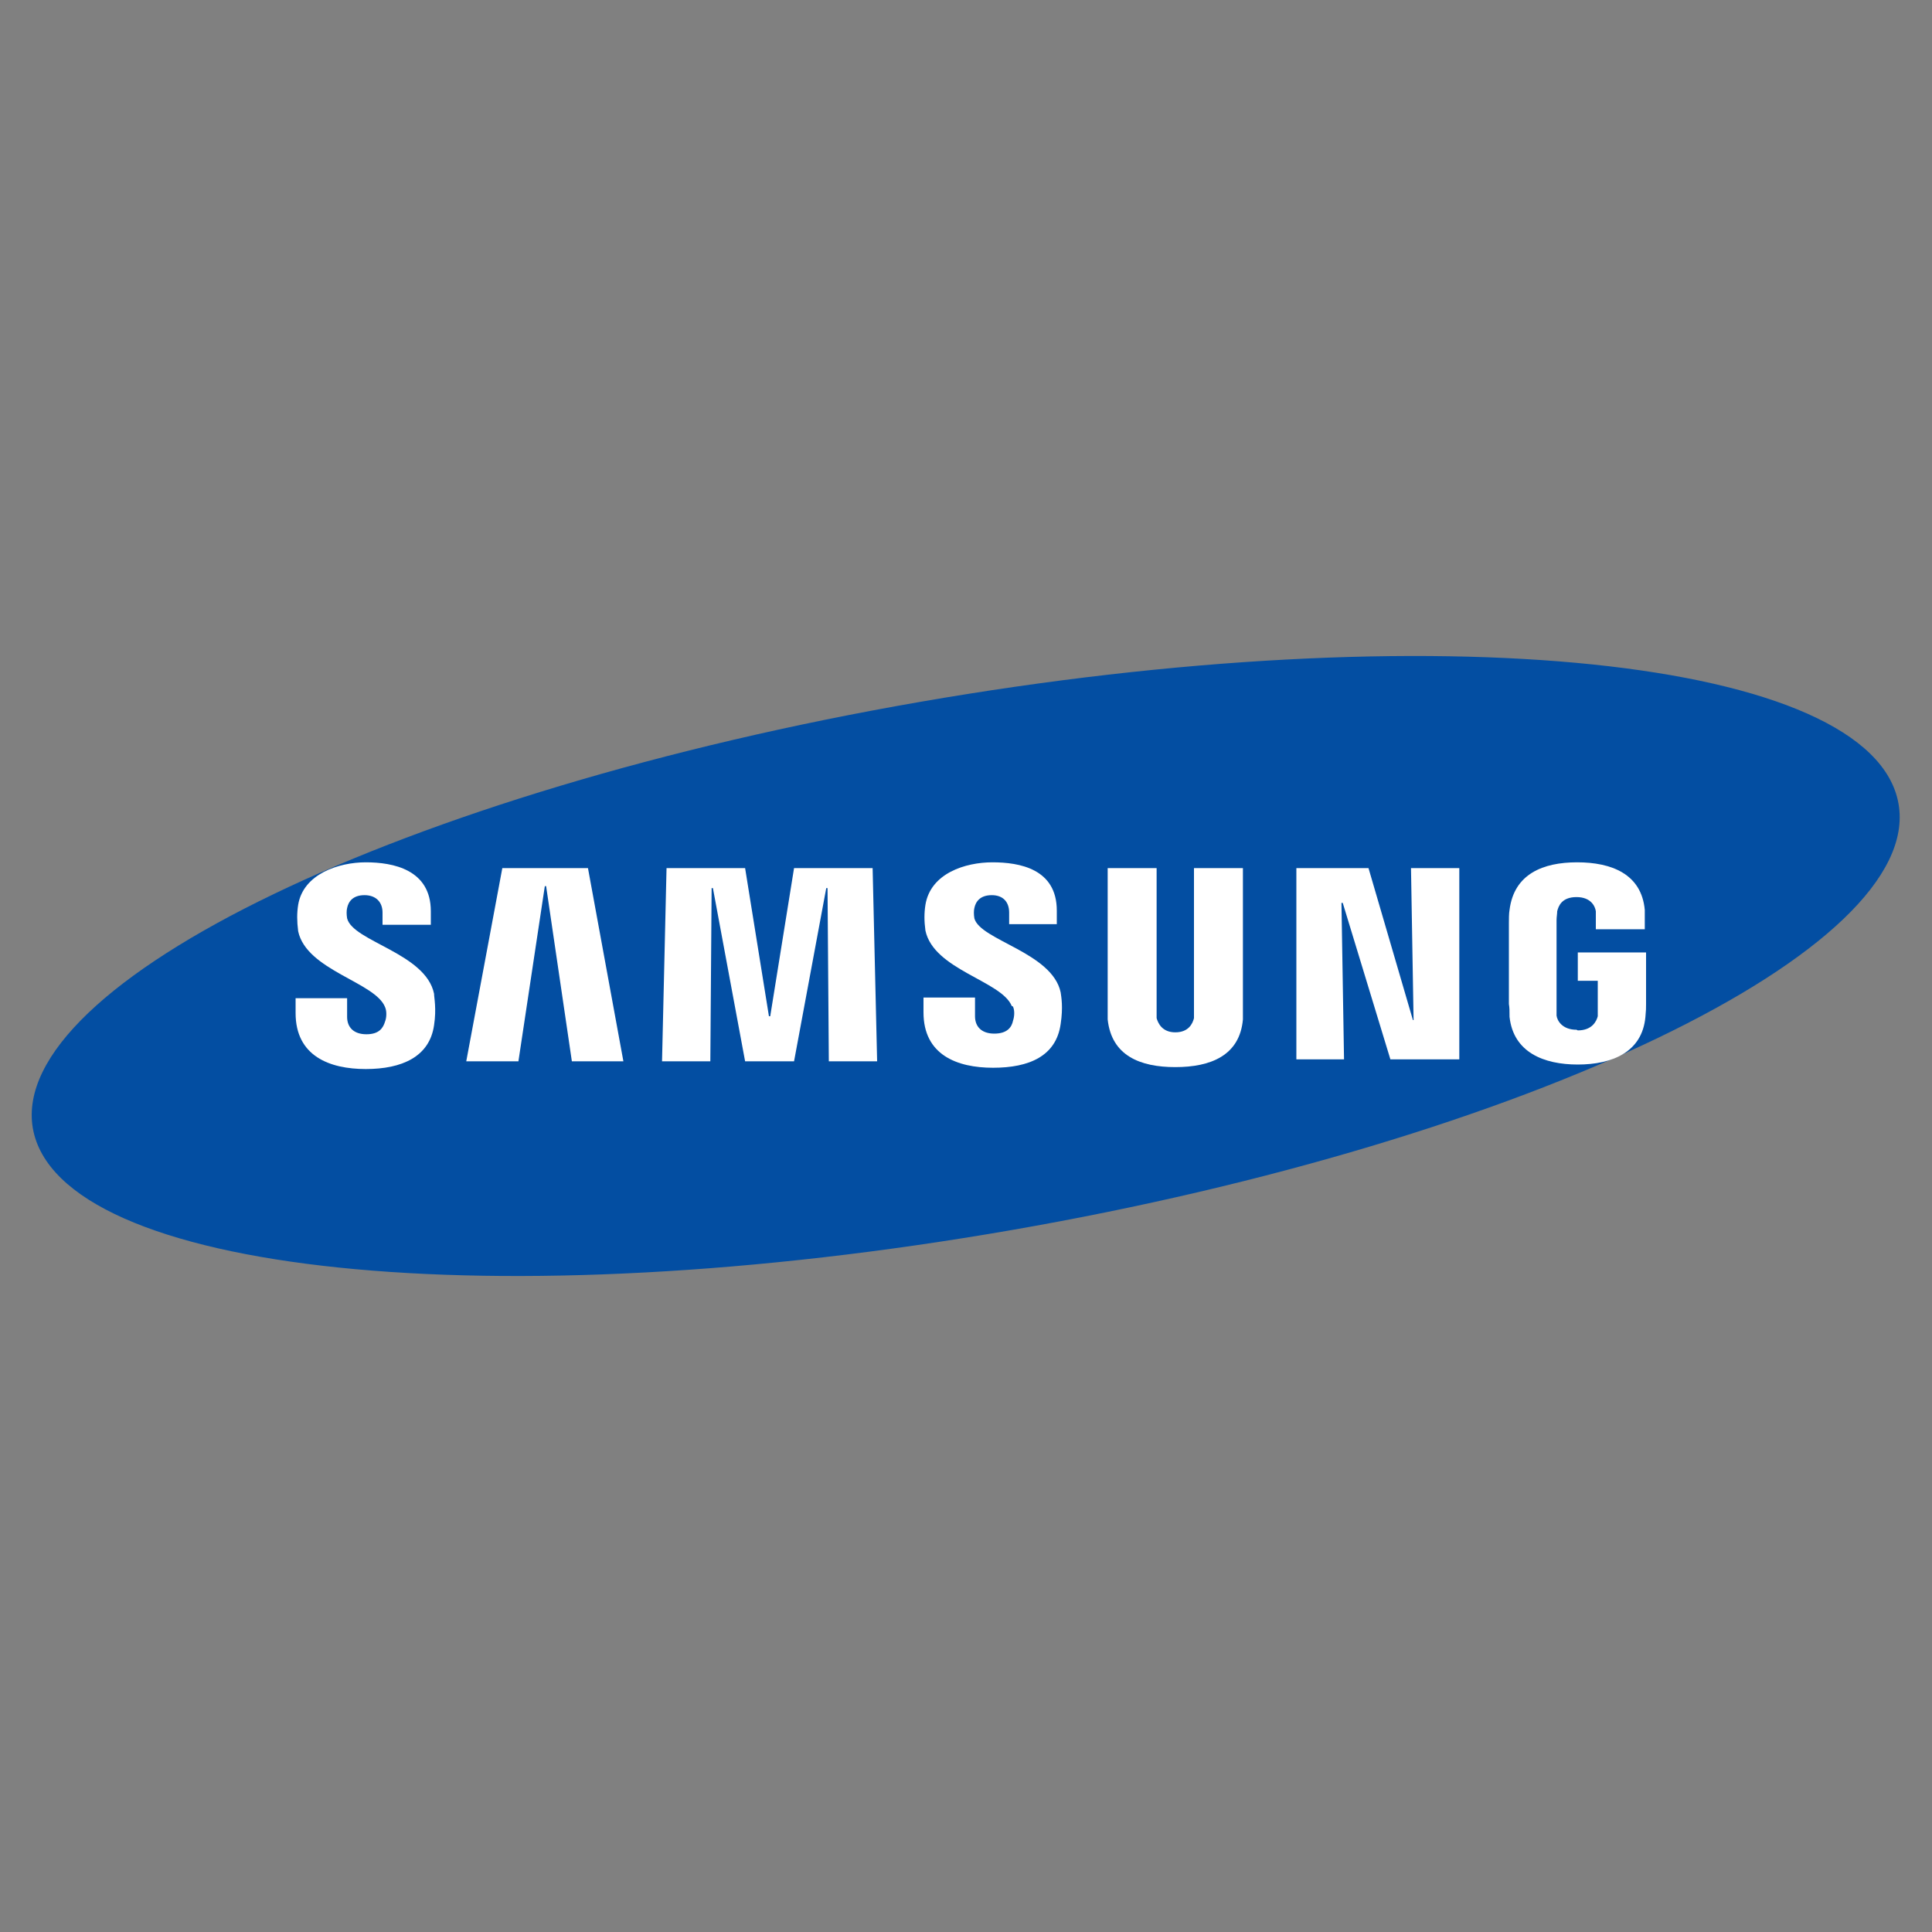
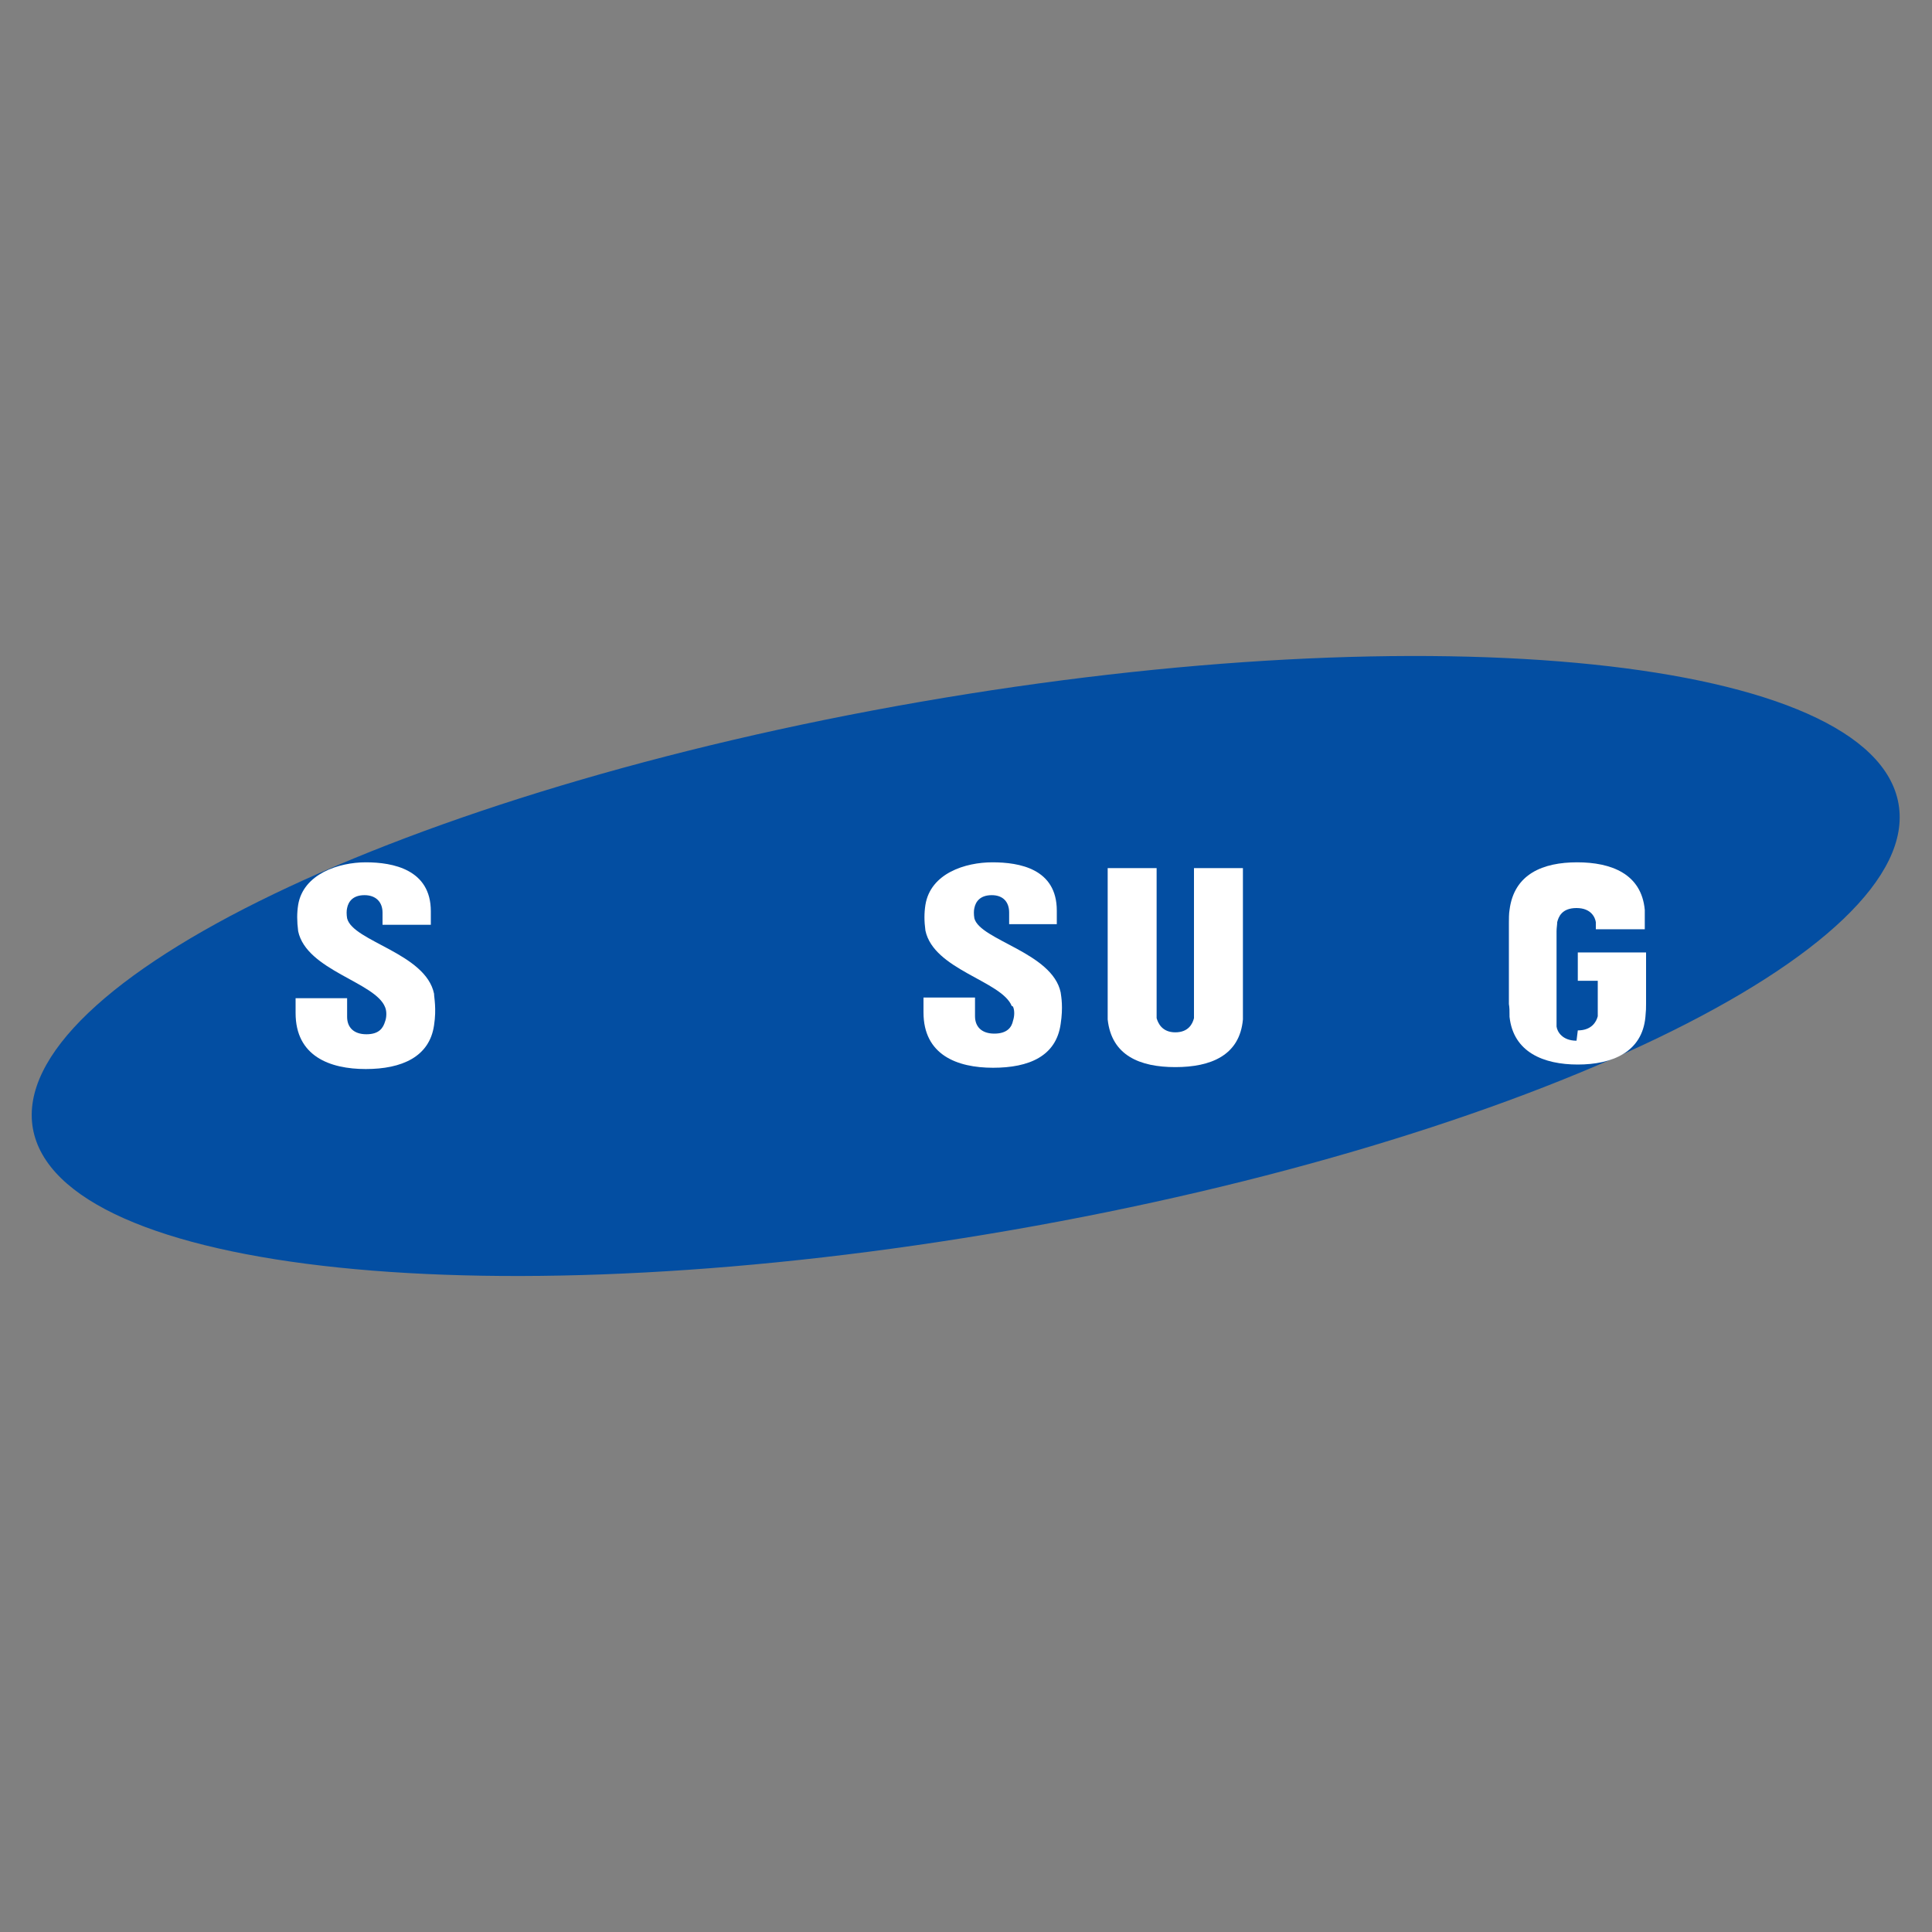
<svg xmlns="http://www.w3.org/2000/svg" id="Layer_1" data-name="Layer 1" version="1.1" viewBox="0 0 300 300">
  <rect x="0" y="0" width="300" height="300" fill="#808080" stroke="none" />
  <defs>
    <style>
      .cls-1 {
        fill: #034ea2;
      }

      .cls-1, .cls-2 {
        stroke-width: 0px;
      }

      .cls-2 {
        fill: #fff;
      }
    </style>
  </defs>
  <g id="g8882">
    <path id="path10" class="cls-1" d="M294.8,124.8c4,22.6-57.7,52.3-137.7,66.2-80,13.9-148,6.9-152-15.8-3.9-22.6,57.7-52.3,137.7-66.2,80-13.9,148-6.9,152,15.8Z" />
    <g id="g8872">
-       <polygon id="polygon16" class="cls-2" points="219.5 158.4 219.1 134.8 226.6 134.8 226.6 164.5 215.9 164.5 208.5 140.2 208.3 140.2 208.7 164.5 201.3 164.5 201.3 134.8 212.5 134.8 219.4 158.4 219.5 158.4" />
-       <polygon id="polygon18" class="cls-2" points="84.6 137.6 80.5 164.8 72.4 164.8 78 134.8 91.3 134.8 96.8 164.8 88.8 164.8 84.8 137.6 84.6 137.6" />
-       <polygon id="polygon20" class="cls-2" points="115.7 164.8 110.7 137.9 110.5 137.9 110.3 164.8 102.8 164.8 103.5 134.8 115.7 134.8 119.4 157.8 119.6 157.8 123.3 134.8 135.5 134.8 136.2 164.8 128.7 164.8 128.5 137.9 128.3 137.9 123.3 164.8 115.7 164.8" />
      <path id="path22" class="cls-2" d="M59.8,156.4c.3.7.2,1.7,0,2.2-.3,1-.9,2-2.9,2s-3-1.1-3-2.7v-2.9h-8v2.3c0,6.7,5.3,8.7,10.9,8.7s9.9-1.9,10.6-6.8c.4-2.6,0-4.3,0-4.9-1.3-6.3-12.6-8.1-13.5-11.7-.1-.6-.1-1.2,0-1.6.2-1,.9-2,2.7-2s2.8,1.1,2.8,2.7v1.9h7.5v-2.1c0-6.5-5.9-7.6-10.1-7.6s-9.7,1.8-10.5,6.6c-.2,1.3-.2,2.5,0,4.1,1.3,6.1,12,7.9,13.5,11.8h0Z" />
      <path id="path24" class="cls-2" d="M157.3,156.3c.3.7.2,1.6,0,2.2-.2,1-.9,2-2.9,2s-3-1.1-3-2.7v-2.9h-8v2.3c0,6.6,5.2,8.6,10.8,8.6s9.8-1.8,10.5-6.8c.4-2.6.1-4.2,0-4.9-1.3-6.2-12.5-8.1-13.4-11.5-.1-.6-.1-1.2,0-1.6.2-1,.9-2,2.7-2s2.7,1.1,2.7,2.7v1.8h7.4v-2.1c0-6.5-5.8-7.5-10-7.5s-9.6,1.7-10.4,6.6c-.2,1.3-.2,2.5,0,4,1.3,6.1,11.8,7.8,13.4,11.7h0Z" />
      <path id="path26" class="cls-2" d="M182.5,160.3c2.1,0,2.7-1.4,2.9-2.2,0-.3,0-.8,0-1.1v-22.2h7.6v21.5c0,.6,0,1.7,0,2-.5,5.6-5,7.4-10.5,7.4s-9.9-1.8-10.5-7.4c0-.3,0-1.4,0-2v-21.5h7.6v22.2c0,.4,0,.8,0,1.1.2.7.8,2.2,2.9,2.2Z" />
-       <path id="path28" class="cls-2" d="M245,160c2.2,0,2.9-1.4,3.1-2.2,0-.3,0-.8,0-1.1v-4.4h-3.1v-4.4h10.6v8c0,.6,0,1-.1,2-.5,5.5-5.2,7.4-10.5,7.4s-10-1.9-10.6-7.4c0-1,0-1.4-.1-2v-12.6c0-.5,0-1.5.1-2,.7-5.6,5.2-7.4,10.5-7.4s10,1.8,10.5,7.4c0,1,0,2,0,2v1h-7.6v-1.7s0-.7,0-1.1c-.1-.7-.7-2.2-3-2.2s-2.8,1.4-3,2.2c0,.4-.1.9-.1,1.4v13.7c0,.4,0,.8,0,1.1.1.8.9,2.2,3.1,2.2Z" />
+       <path id="path28" class="cls-2" d="M245,160c2.2,0,2.9-1.4,3.1-2.2,0-.3,0-.8,0-1.1v-4.4h-3.1v-4.4h10.6v8c0,.6,0,1-.1,2-.5,5.5-5.2,7.4-10.5,7.4s-10-1.9-10.6-7.4c0-1,0-1.4-.1-2v-12.6c0-.5,0-1.5.1-2,.7-5.6,5.2-7.4,10.5-7.4s10,1.8,10.5,7.4c0,1,0,2,0,2v1h-7.6s0-.7,0-1.1c-.1-.7-.7-2.2-3-2.2s-2.8,1.4-3,2.2c0,.4-.1.9-.1,1.4v13.7c0,.4,0,.8,0,1.1.1.8.9,2.2,3.1,2.2Z" />
    </g>
  </g>
</svg>